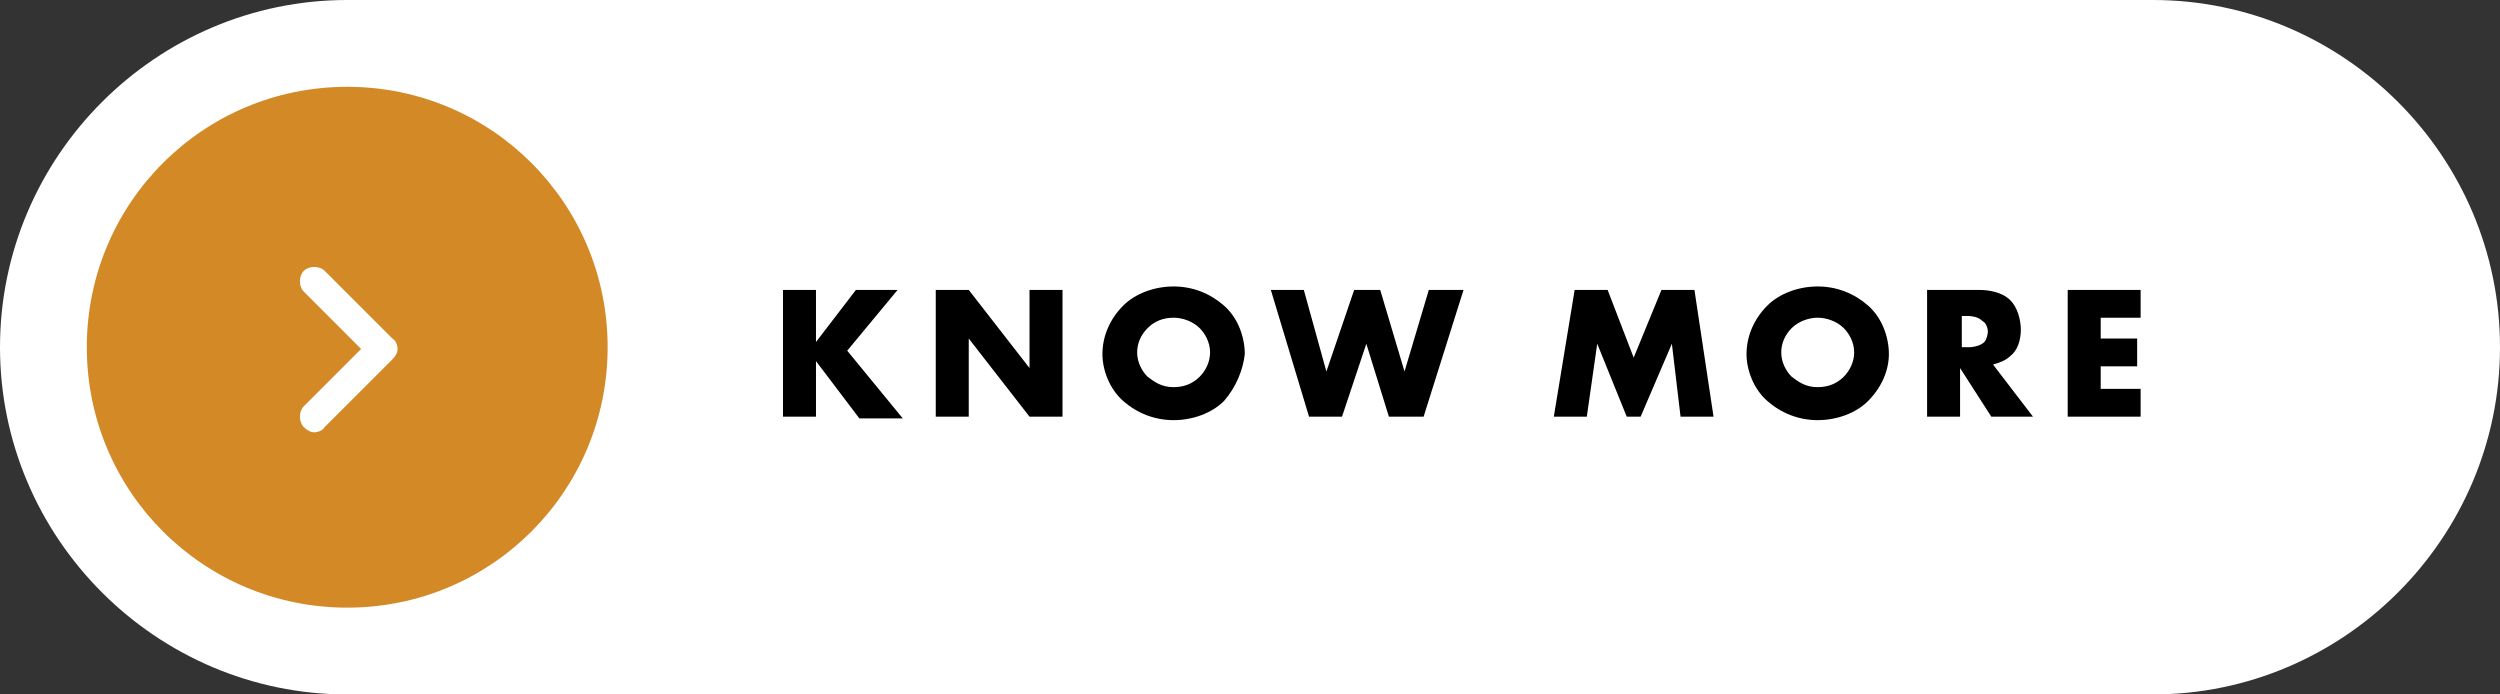
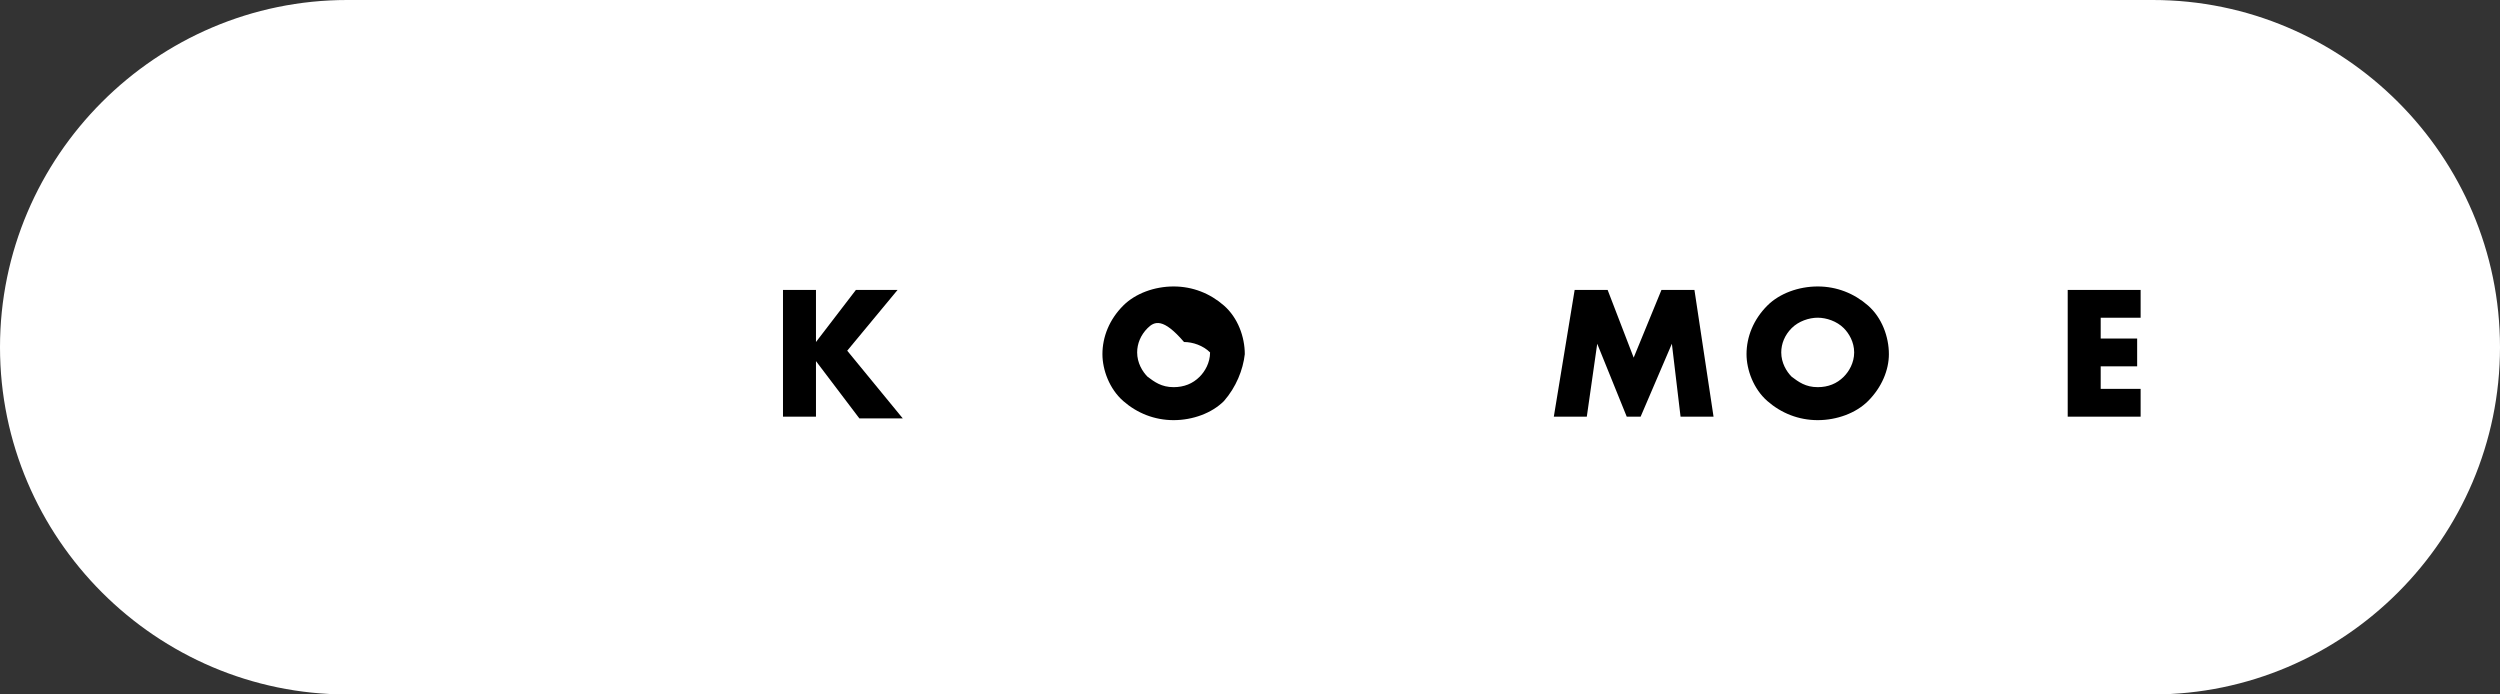
<svg xmlns="http://www.w3.org/2000/svg" id="Layer_1" x="0px" y="0px" viewBox="0 0 144 40" style="enable-background:new 0 0 144 40;" xml:space="preserve">
  <rect x="0" y="0" width="144" height="40" fill="#333333" stroke="none" />
  <style type="text/css">	.st0{fill:#FFFFFF;}	.st1{enable-background:new    ;}	.st2{fill:#D38925;}</style>
  <g id="Path_3067-2">
    <path class="st0" d="M20,0h104c11,0,20,9,20,20s-9,20-20,20H20C9,40,0,31,0,20S9,0,20,0z" />
  </g>
  <g class="st1">
    <path d="M47,19.7l2.3-3h2.4l-2.9,3.5l3.2,3.9h-2.5L47,20.8V24h-1.9v-7.3H47V19.7z" />
-     <path d="M53.9,24v-7.3h1.9l3.5,4.5v-4.5h1.9V24h-1.9l-3.5-4.5V24H53.9z" />
-     <path d="M70.5,23.1c-0.7,0.7-1.8,1.1-2.9,1.1c-1.1,0-2.1-0.4-2.9-1.1c-0.8-0.7-1.2-1.8-1.2-2.7c0-1,0.4-2,1.2-2.8   c0.7-0.7,1.8-1.1,2.9-1.1c1.1,0,2.1,0.4,2.9,1.1c0.8,0.7,1.2,1.8,1.2,2.8C71.6,21.3,71.2,22.3,70.5,23.1z M66.1,18.9   c-0.4,0.4-0.6,0.9-0.6,1.4c0,0.6,0.3,1.1,0.6,1.4c0.4,0.3,0.8,0.6,1.5,0.6c0.6,0,1.1-0.2,1.5-0.6c0.3-0.3,0.6-0.8,0.6-1.4   c0-0.6-0.3-1.1-0.6-1.4c-0.4-0.4-1-0.6-1.5-0.6C67,18.3,66.5,18.5,66.1,18.9z" />
-     <path d="M75.1,16.7l1.3,4.7l1.6-4.7h1.5l1.4,4.7l1.4-4.7h2L82,24H80l-1.3-4.2L77.3,24h-1.9l-2.2-7.3H75.1z" />
+     <path d="M70.5,23.1c-0.7,0.7-1.8,1.1-2.9,1.1c-1.1,0-2.1-0.4-2.9-1.1c-0.8-0.7-1.2-1.8-1.2-2.7c0-1,0.4-2,1.2-2.8   c0.7-0.7,1.8-1.1,2.9-1.1c1.1,0,2.1,0.4,2.9,1.1c0.8,0.7,1.2,1.8,1.2,2.8C71.6,21.3,71.2,22.3,70.5,23.1z M66.1,18.9   c-0.4,0.4-0.6,0.9-0.6,1.4c0,0.6,0.3,1.1,0.6,1.4c0.4,0.3,0.8,0.6,1.5,0.6c0.6,0,1.1-0.2,1.5-0.6c0.3-0.3,0.6-0.8,0.6-1.4   c-0.4-0.4-1-0.6-1.5-0.6C67,18.3,66.5,18.5,66.1,18.9z" />
    <path d="M89.5,24l1.2-7.3h1.9l1.5,3.9l1.6-3.9h1.9l1.1,7.3h-1.9l-0.5-4.2L94.5,24h-0.8L92,19.8L91.4,24H89.5z" />
    <path d="M107.6,23.1c-0.7,0.7-1.8,1.1-2.9,1.1c-1.1,0-2.1-0.4-2.9-1.1c-0.8-0.7-1.2-1.8-1.2-2.7c0-1,0.4-2,1.2-2.8   c0.7-0.7,1.8-1.1,2.9-1.1c1.1,0,2.1,0.4,2.9,1.1c0.8,0.7,1.2,1.8,1.2,2.8C108.8,21.3,108.4,22.3,107.6,23.1z M103.2,18.9   c-0.4,0.4-0.6,0.9-0.6,1.4c0,0.6,0.3,1.1,0.6,1.4c0.4,0.3,0.8,0.6,1.5,0.6c0.6,0,1.1-0.2,1.5-0.6c0.3-0.3,0.6-0.8,0.6-1.4   c0-0.6-0.3-1.1-0.6-1.4c-0.4-0.4-1-0.6-1.5-0.6C104.2,18.3,103.6,18.5,103.2,18.9z" />
-     <path d="M114,16.7c0.5,0,1.3,0.1,1.8,0.6c0.4,0.4,0.6,1.1,0.6,1.7c0,0.6-0.2,1.2-0.6,1.5c-0.3,0.3-0.7,0.4-1,0.5l2.3,3h-2.4   l-1.8-2.8V24h-1.9v-7.3H114z M113,20h0.4c0.3,0,0.7-0.1,0.9-0.3c0.1-0.1,0.2-0.4,0.2-0.6c0-0.2-0.1-0.5-0.3-0.6   c-0.2-0.2-0.5-0.3-0.9-0.3H113V20z" />
    <path d="M123.2,18.3H121v1.2h2.1v1.6H121v1.3h2.3V24h-4.2v-7.3h4.2V18.3z" />
  </g>
  <g id="Path_3055">
-     <path class="st2" d="M20,5c8.3,0,15,6.7,15,15s-6.7,15-15,15S5,28.3,5,20S11.7,5,20,5z" />
-   </g>
+     </g>
  <g id="Path_3059">
    <path class="st0" d="M17.5,15.6c-0.3,0.3-0.3,0.9,0,1.2c0,0,0,0,0,0l3.3,3.3l-3.3,3.3c-0.3,0.3-0.3,0.9,0,1.2l0,0   c0.2,0.2,0.4,0.3,0.6,0.3c0.2,0,0.5-0.1,0.6-0.3l3.9-3.9c0.2-0.2,0.3-0.4,0.3-0.6l0,0c0-0.2-0.1-0.5-0.3-0.6l-3.9-3.9   C18.4,15.3,17.8,15.3,17.5,15.6z" />
  </g>
</svg>